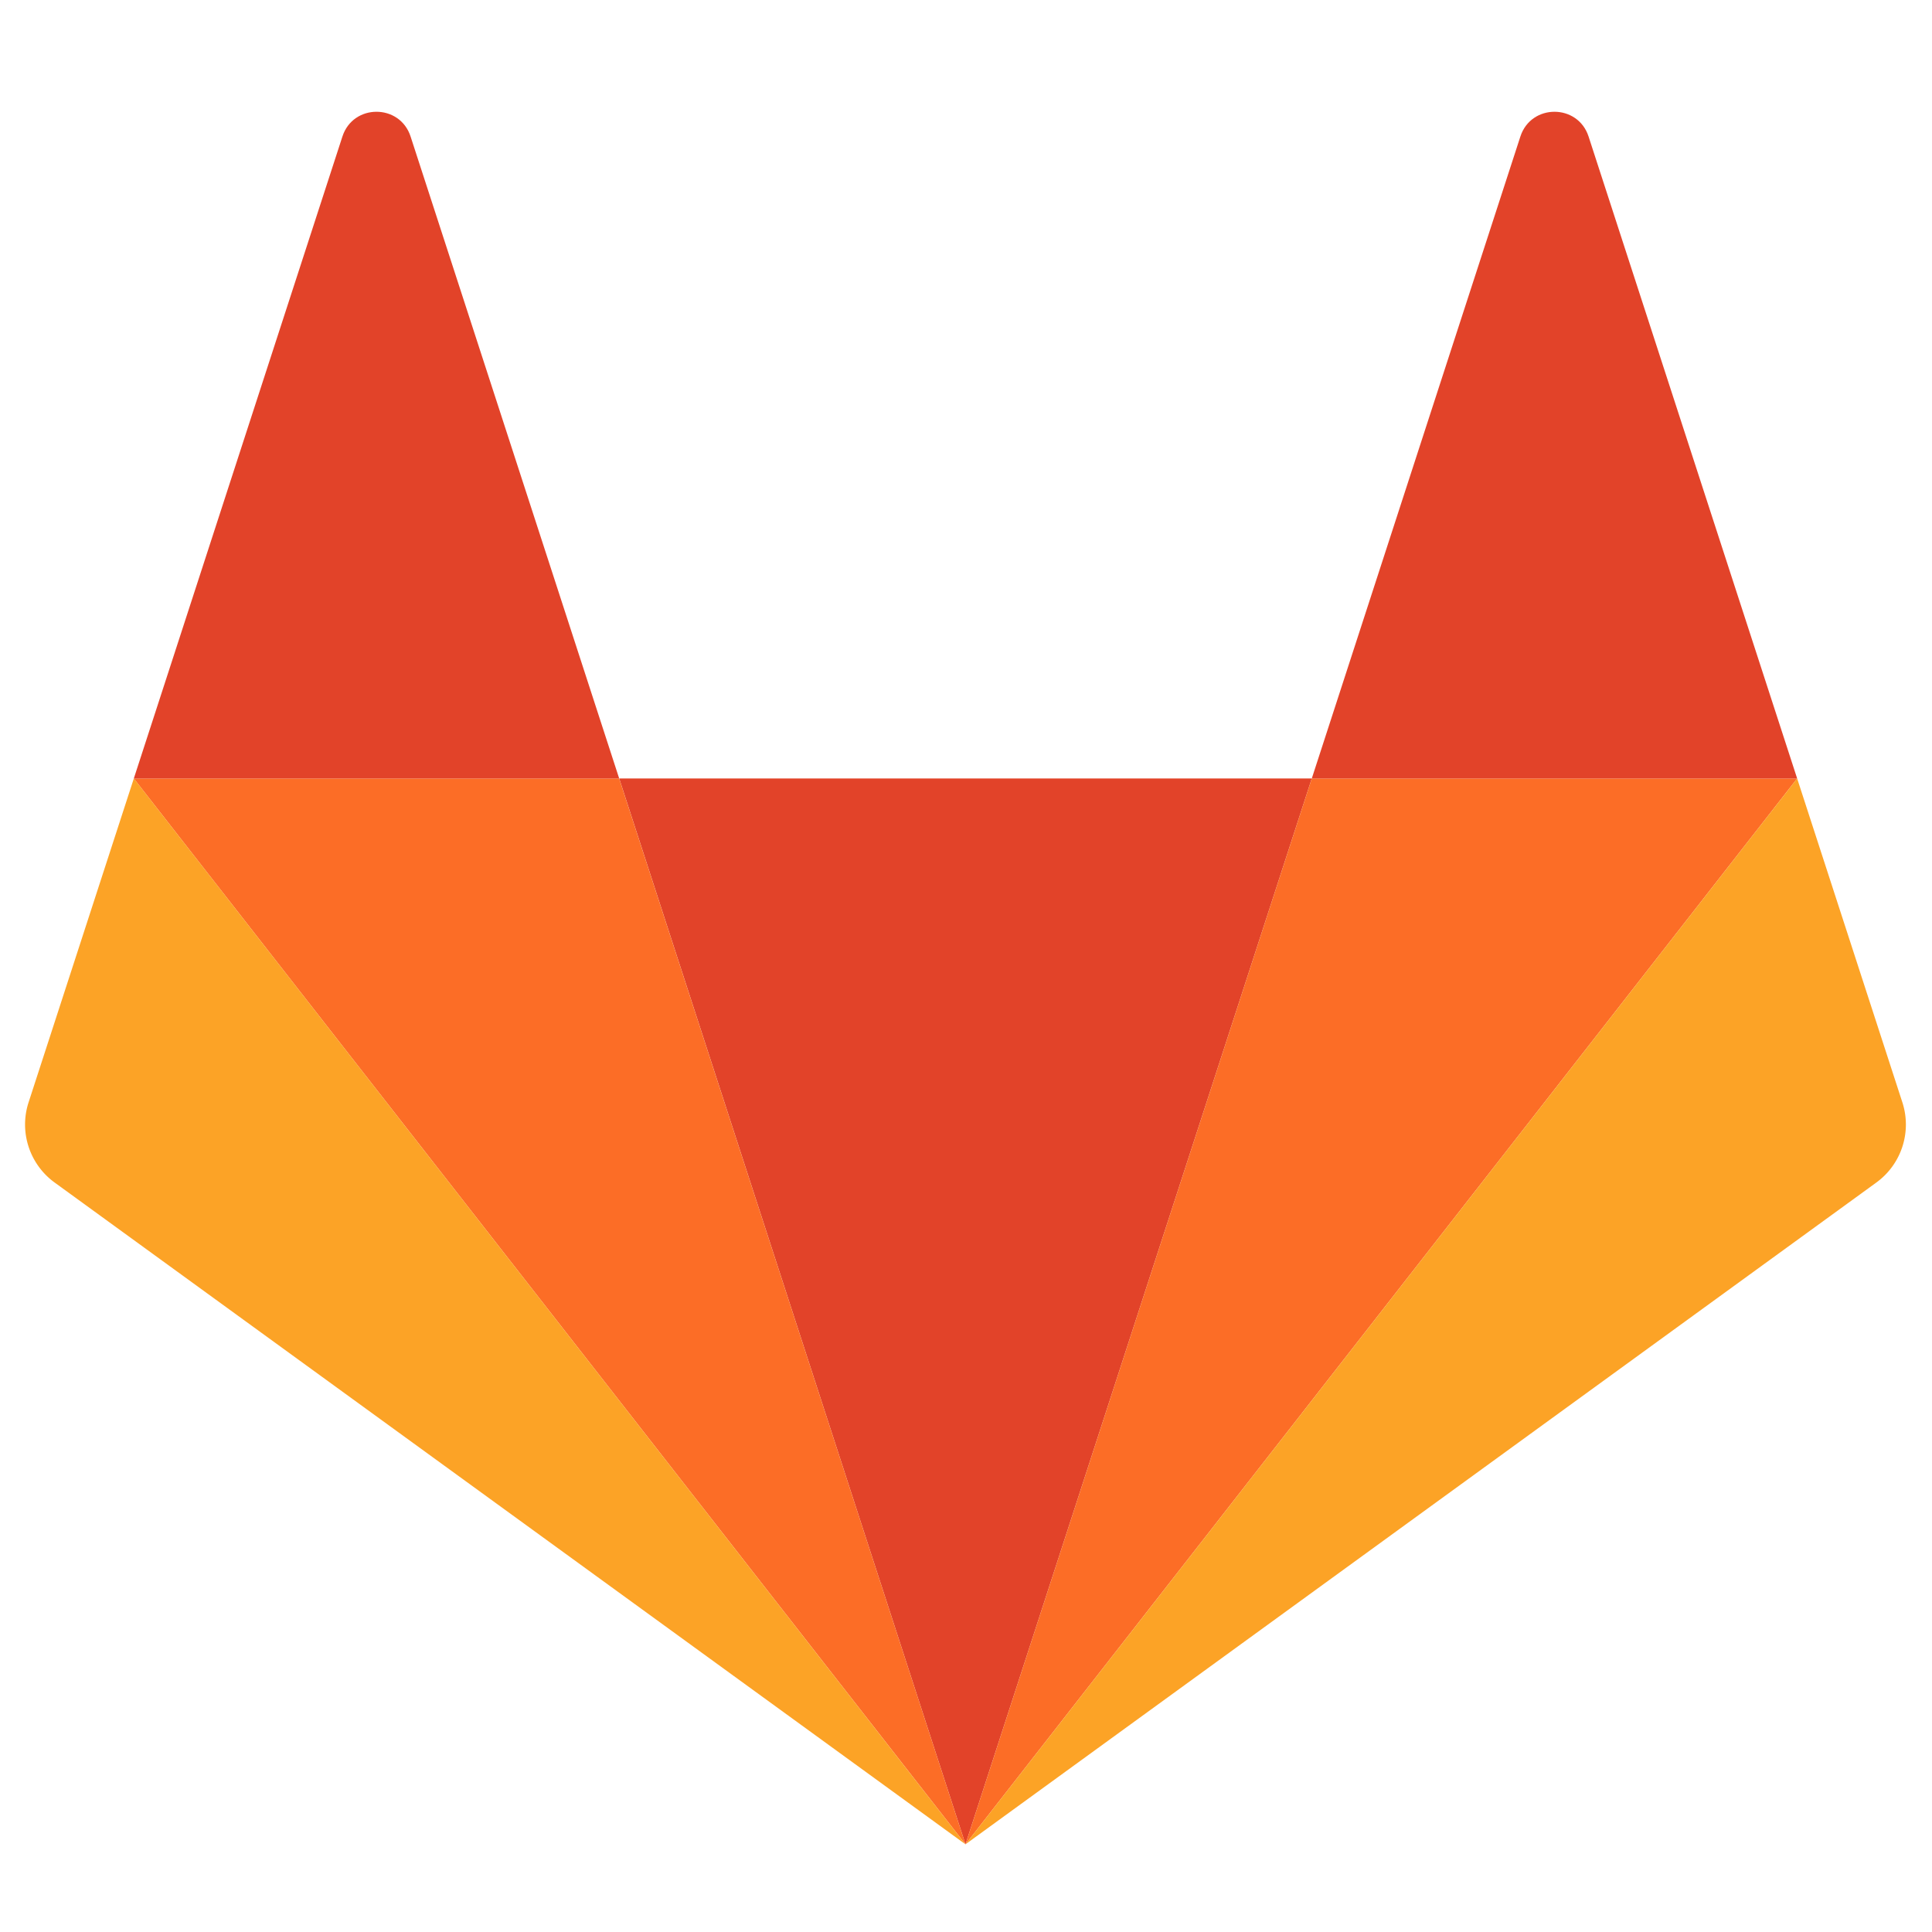
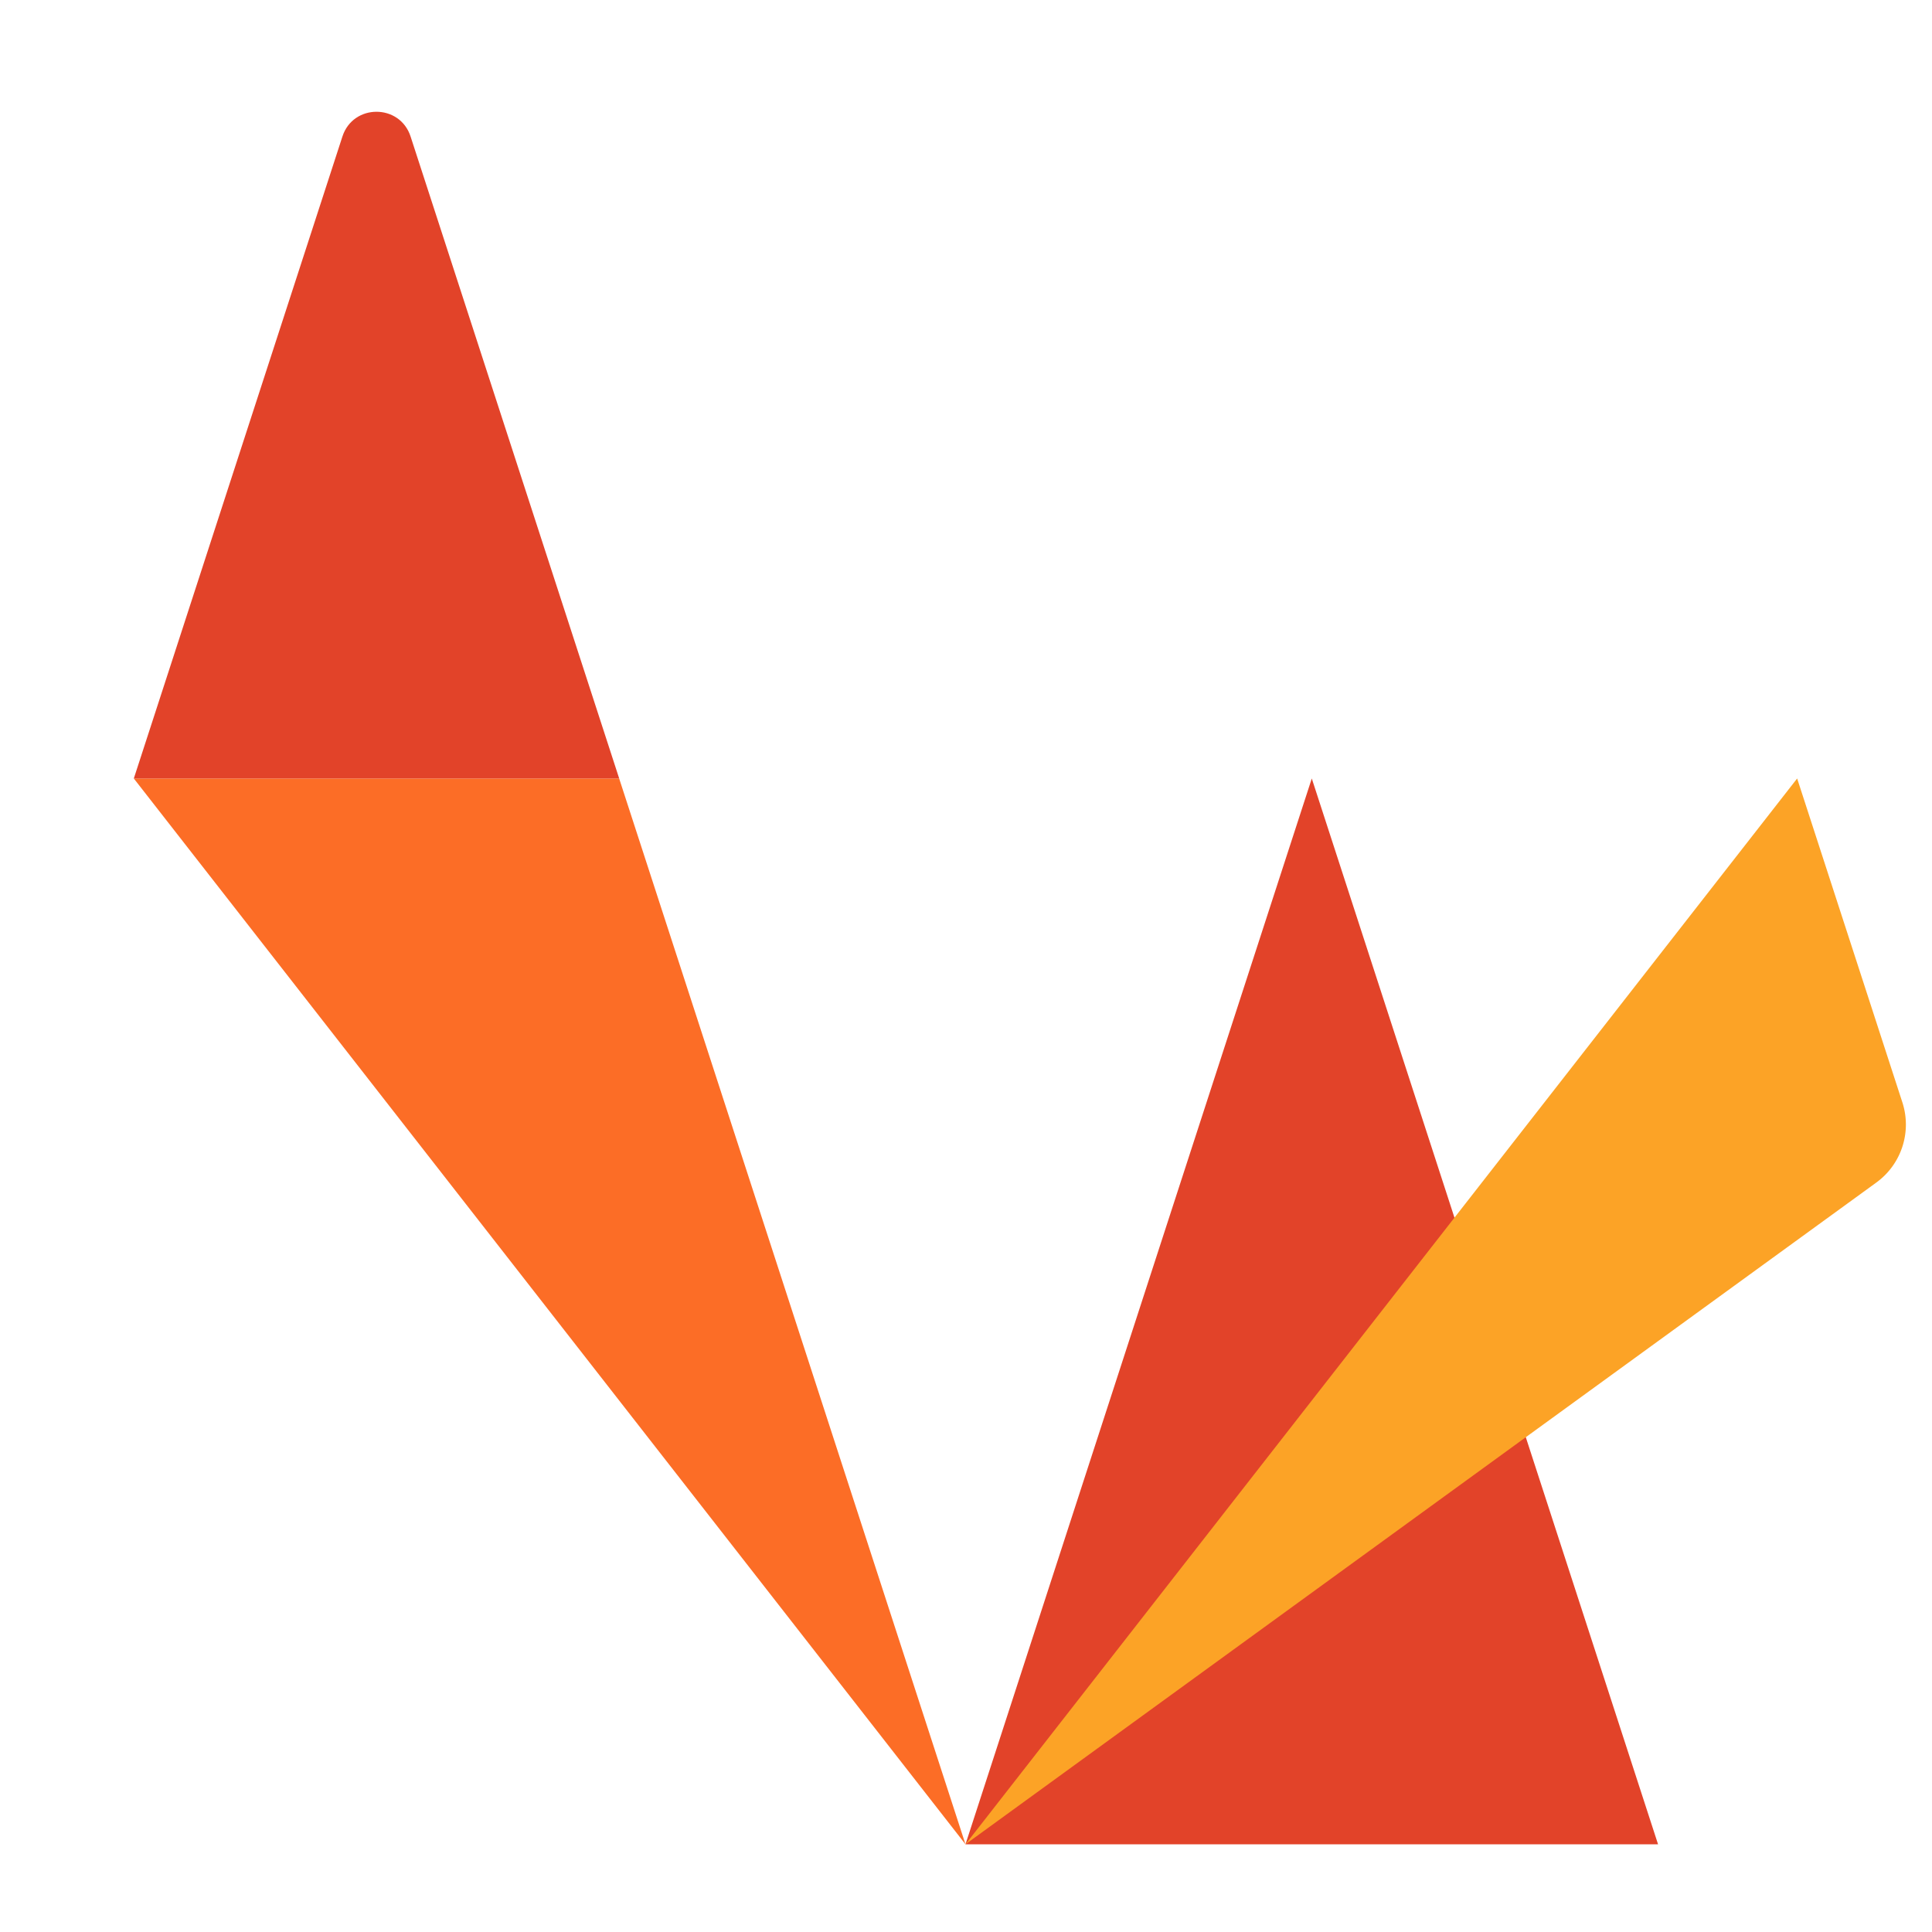
<svg xmlns="http://www.w3.org/2000/svg" viewBox="0 0 90 90">
  <g fill="none">
-     <path fill="#E24329" d="m44.976 85.915 16.132-49.65H28.845l16.131 49.65z" />
+     <path fill="#E24329" d="m44.976 85.915 16.132-49.65l16.131 49.65z" />
    <path fill="#FC6D26" d="m44.976 85.915-16.133-49.65H6.233l38.743 49.65z" />
-     <path d="M6.234 36.264 1.331 51.353a3.34 3.34 0 0 0 1.214 3.734l42.43 30.828-38.741-49.65Z" fill="#FCA326" />
    <path d="M6.234 36.264h22.61L19.127 6.36c-.5-1.538-2.677-1.538-3.176 0L6.234 36.264Z" fill="#E24329" />
-     <path fill="#FC6D26" d="m44.976 85.915 16.132-49.65h22.61l-38.742 49.65z" />
    <path d="m83.718 36.264 4.902 15.089a3.34 3.34 0 0 1-1.213 3.734L44.976 85.915l38.742-49.65Z" fill="#FCA326" />
-     <path d="M83.718 36.264h-22.61L70.825 6.36c.5-1.538 2.677-1.538 3.177 0l9.716 29.904Z" fill="#E24329" />
  </g>
</svg>